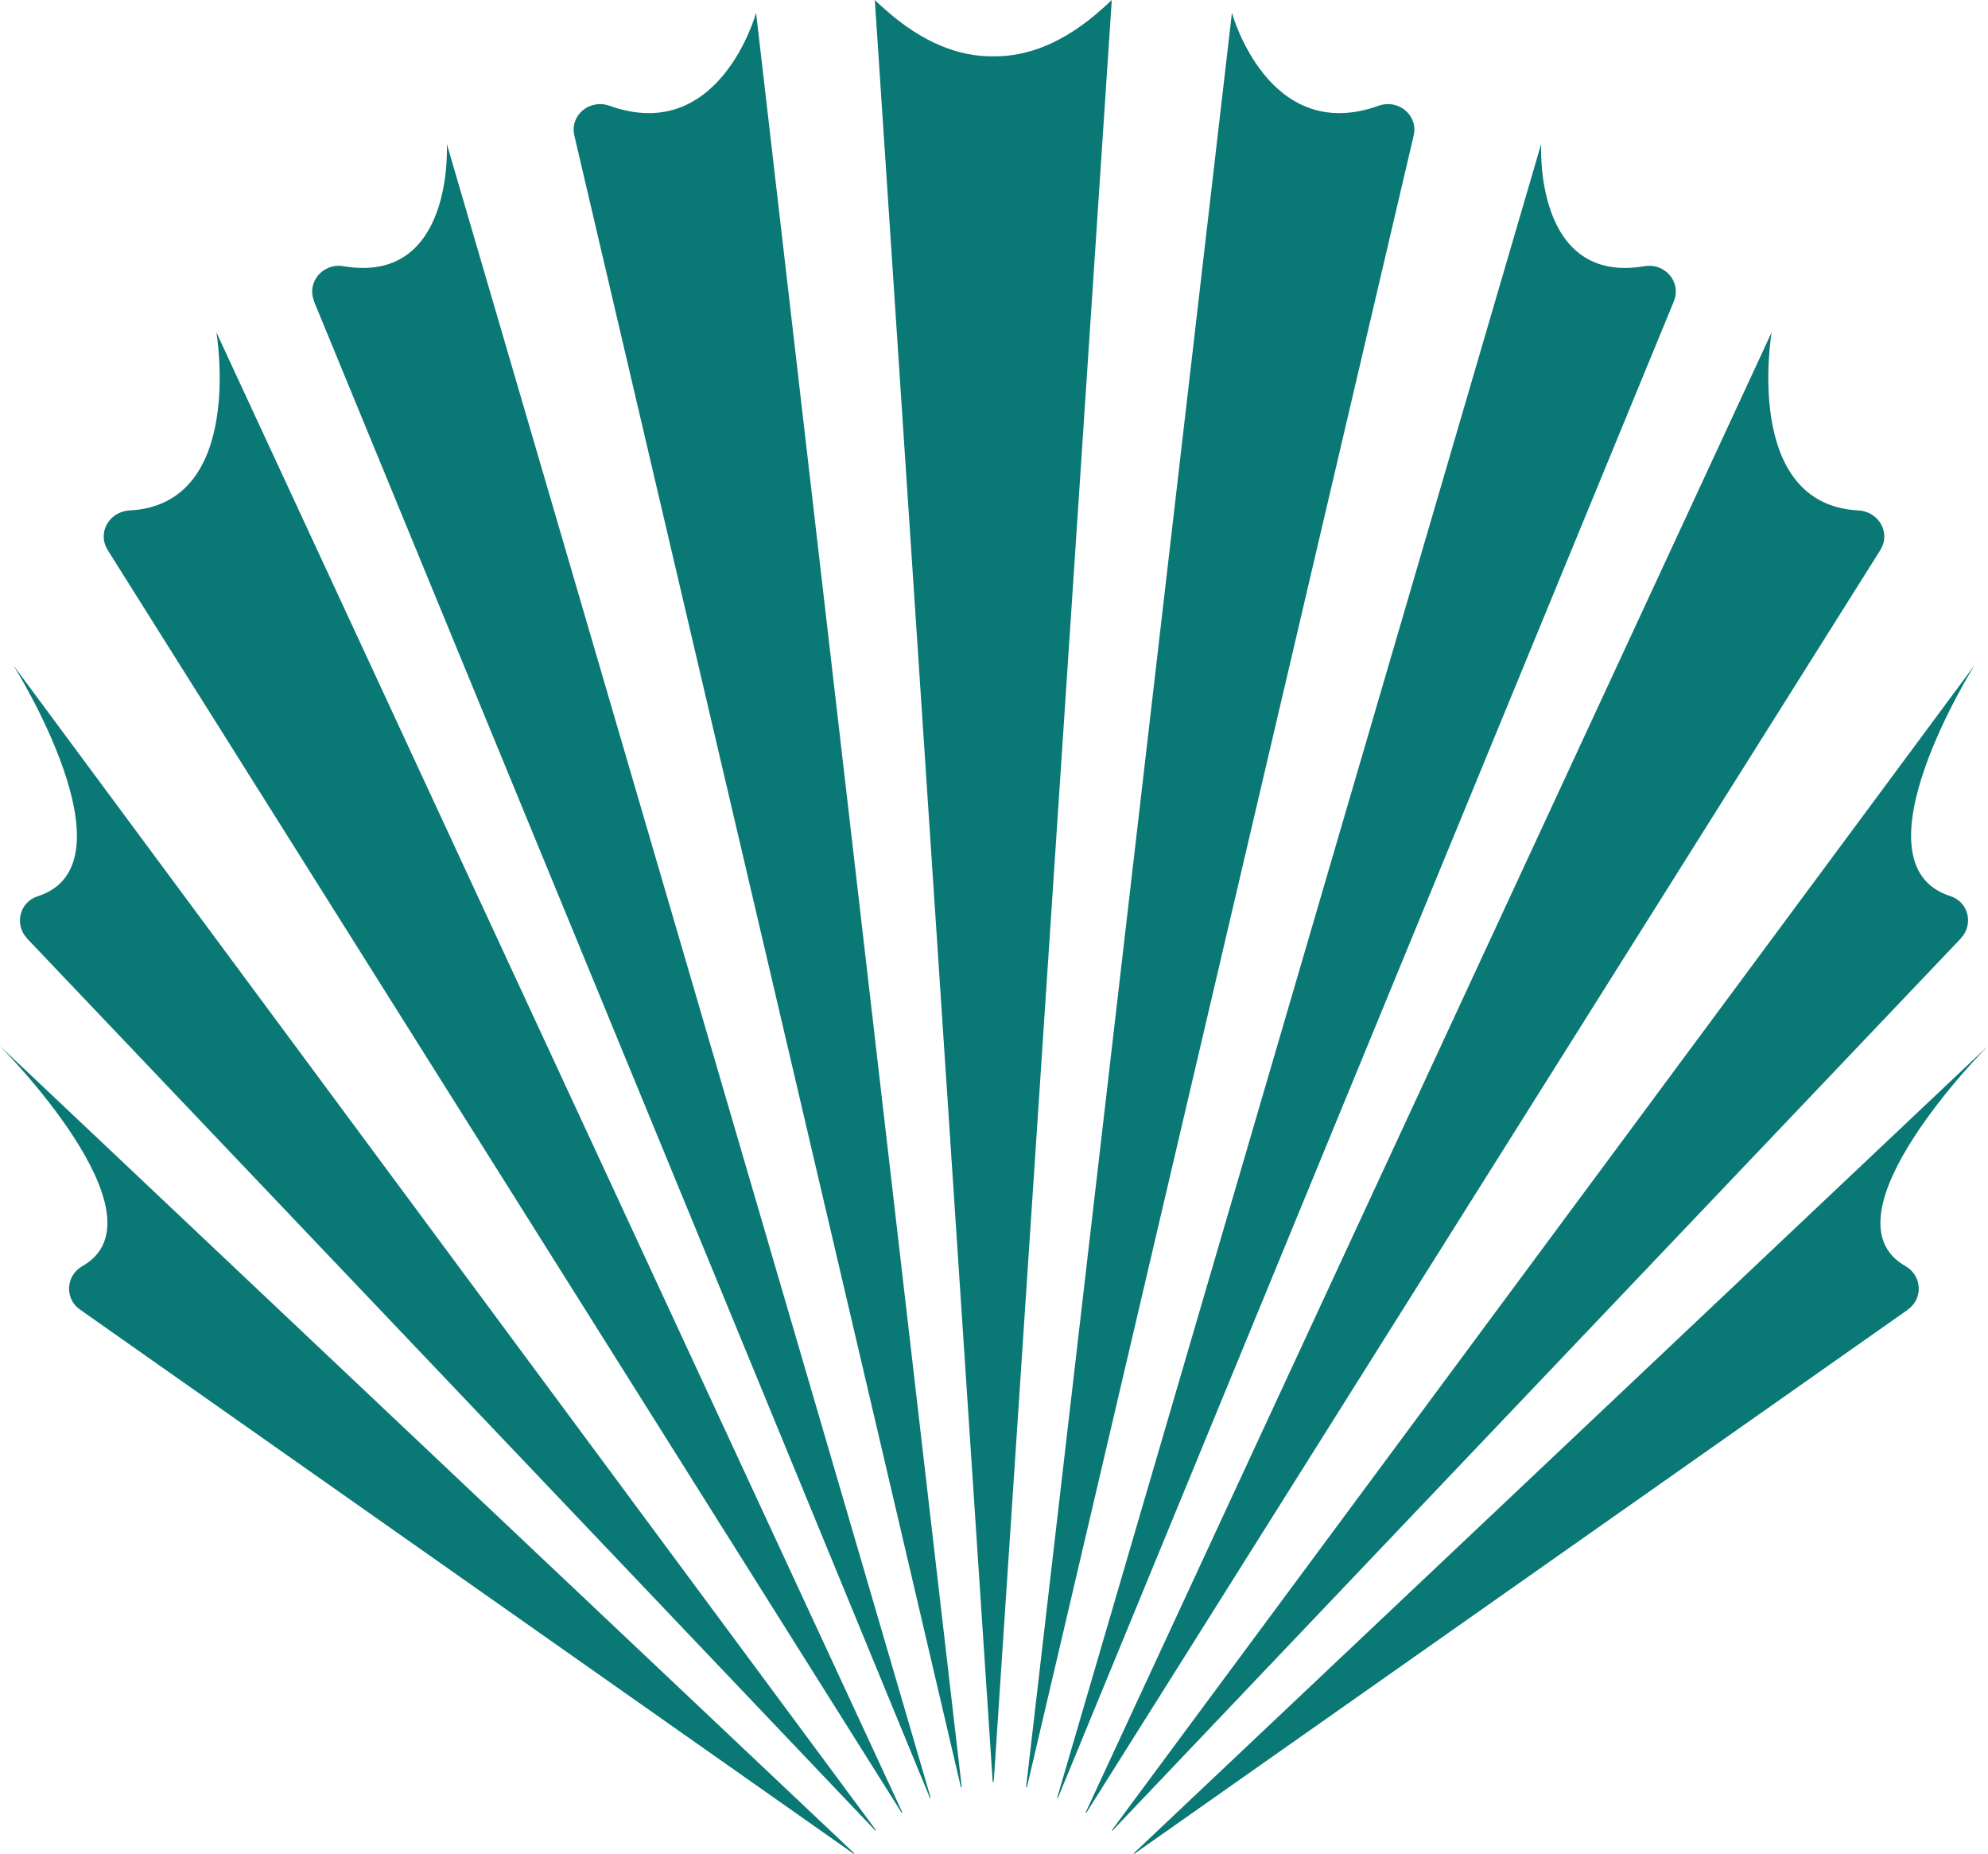
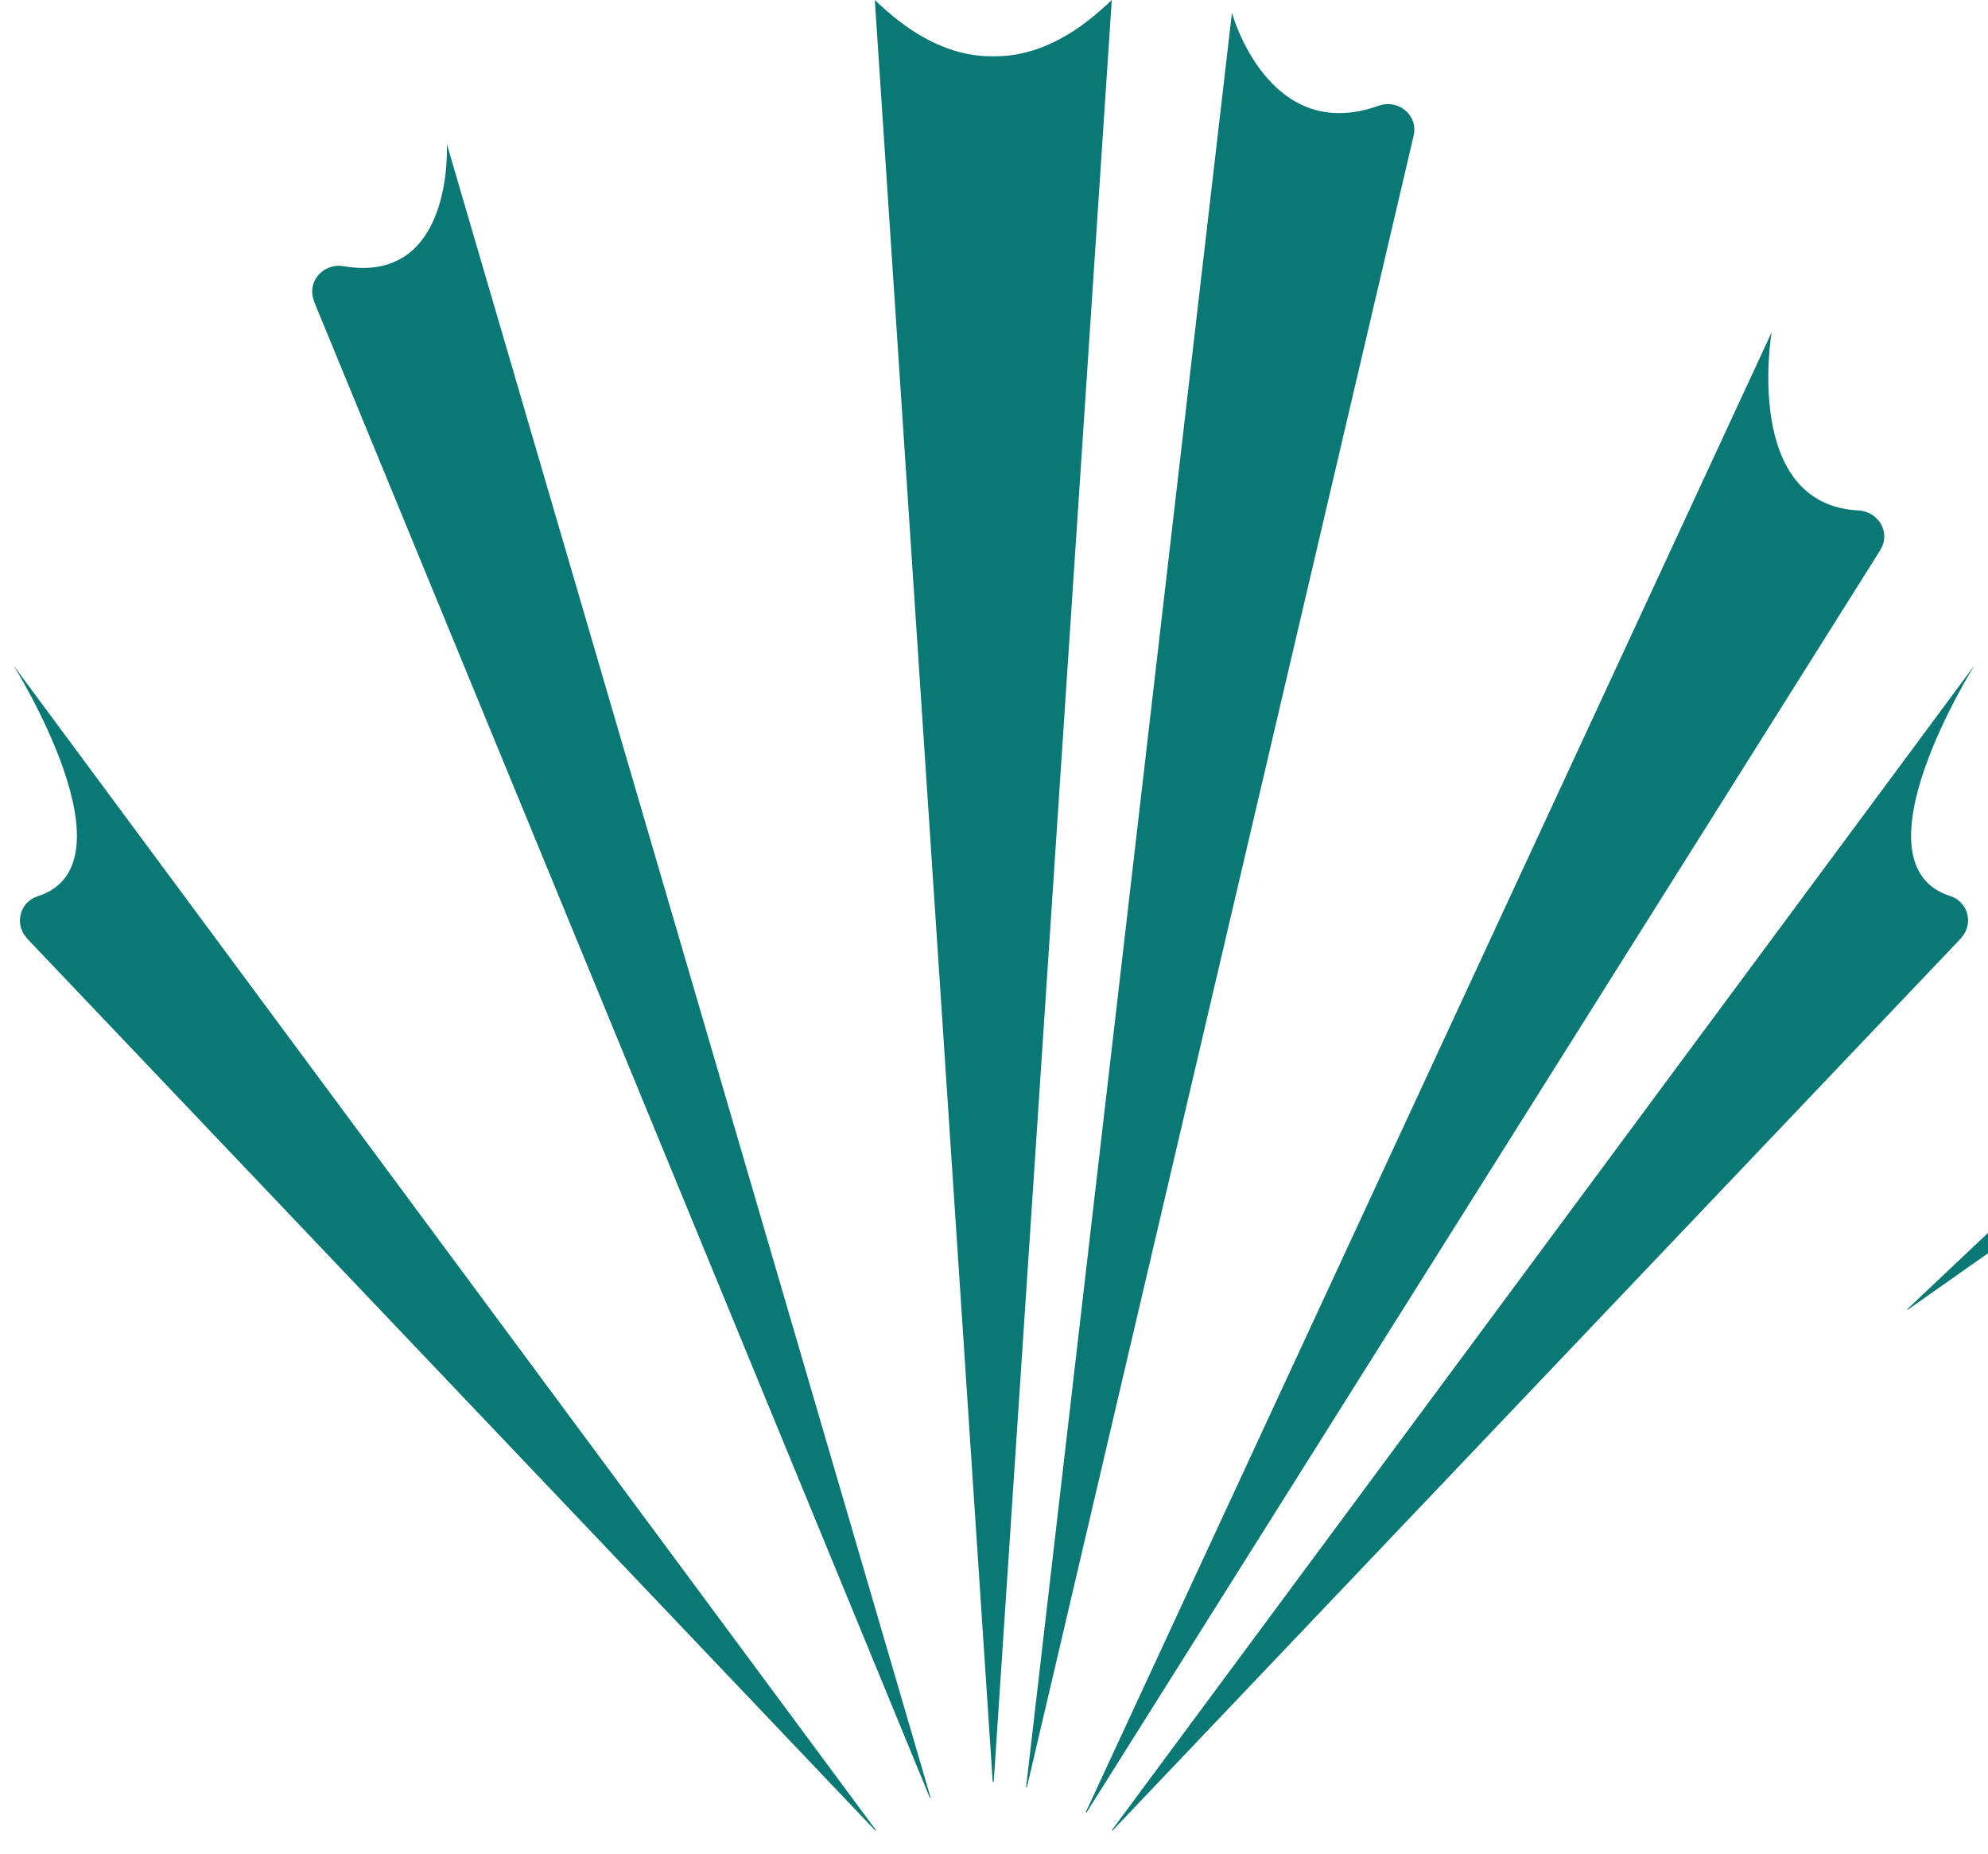
<svg xmlns="http://www.w3.org/2000/svg" id="Layer_1" viewBox="0 0 113.01 105.36">
  <defs>
    <style>.cls-1{clip-path:url(#clippath);}.cls-2{fill:none;}.cls-2,.cls-3{stroke-width:0px;}.cls-3{fill:#0a7874;}</style>
    <clipPath id="clippath">
      <rect class="cls-2" width="113.01" height="105.36" />
    </clipPath>
  </defs>
  <g class="cls-1">
-     <path class="cls-3" d="m32.65,7.71c3.74,15.97,20.58,87.87,21.97,93.85,0,.03.05.02.05,0L42.98.73s-2.06,7.53-8.34,5.28c-1.12-.4-2.26.54-1.99,1.69" />
    <path class="cls-3" d="m17.85,17.13c6.03,14.65,32.69,79.42,35.01,85.05.01.03.05,0,.04-.02L25.4,8.18s.44,8.02-5.87,6.95c-1.17-.2-2.12.91-1.67,1.99" />
-     <path class="cls-3" d="m6.12,31.26l45.13,71.76s.05,0,.04-.02L12.3,18.89s1.67,9.78-4.93,10.12c-1.16.06-1.86,1.27-1.25,2.24" />
    <path class="cls-3" d="m1.53,53.33l48.23,50.71s.05,0,.03-.03L.76,37.81s7.11,11.3,1.38,13.13c-1.03.33-1.34,1.61-.6,2.39" />
-     <path class="cls-3" d="m4.55,74.43l43.98,30.93s.04-.01.03-.03L0,59.45s9.66,9.69,4.68,12.51c-.94.53-1.02,1.85-.13,2.47" />
    <path class="cls-3" d="m80.36,7.71c-3.74,15.97-20.58,87.87-21.98,93.85,0,.03-.05.02-.05,0L70.03.73s2.06,7.53,8.34,5.28c1.12-.4,2.26.54,1.99,1.69" />
-     <path class="cls-3" d="m95.15,17.13c-6.03,14.65-32.69,79.42-35.01,85.05-.01.03-.05,0-.04-.02L87.61,8.18s-.44,8.02,5.87,6.95c1.17-.2,2.12.91,1.67,1.99" />
    <path class="cls-3" d="m106.89,31.26l-45.13,71.76s-.05,0-.04-.02L100.71,18.89s-1.67,9.78,4.93,10.12c1.16.06,1.86,1.27,1.25,2.24" />
    <path class="cls-3" d="m111.47,53.33l-48.23,50.71s-.05,0-.03-.03l49.04-66.21s-7.11,11.3-1.38,13.13c1.03.33,1.34,1.61.6,2.39" />
-     <path class="cls-3" d="m108.46,74.43l-43.98,30.93s-.04-.01-.03-.03l48.55-45.88s-9.66,9.69-4.68,12.51c.94.53,1.02,1.85.13,2.47" />
+     <path class="cls-3" d="m108.46,74.43s-.04-.01-.03-.03l48.55-45.88s-9.66,9.69-4.68,12.51c.94.53,1.02,1.85.13,2.47" />
    <path class="cls-3" d="m63.2,0l-6.71,101.25s-.03.03-.03.03c-.01,0-.03-.01-.03-.03L49.73,0c.17.17.35.33.51.47,2.25,2.03,4.33,2.73,6.12,2.73h.21c1.79,0,3.87-.7,6.12-2.73.16-.14.33-.3.51-.47" />
  </g>
</svg>